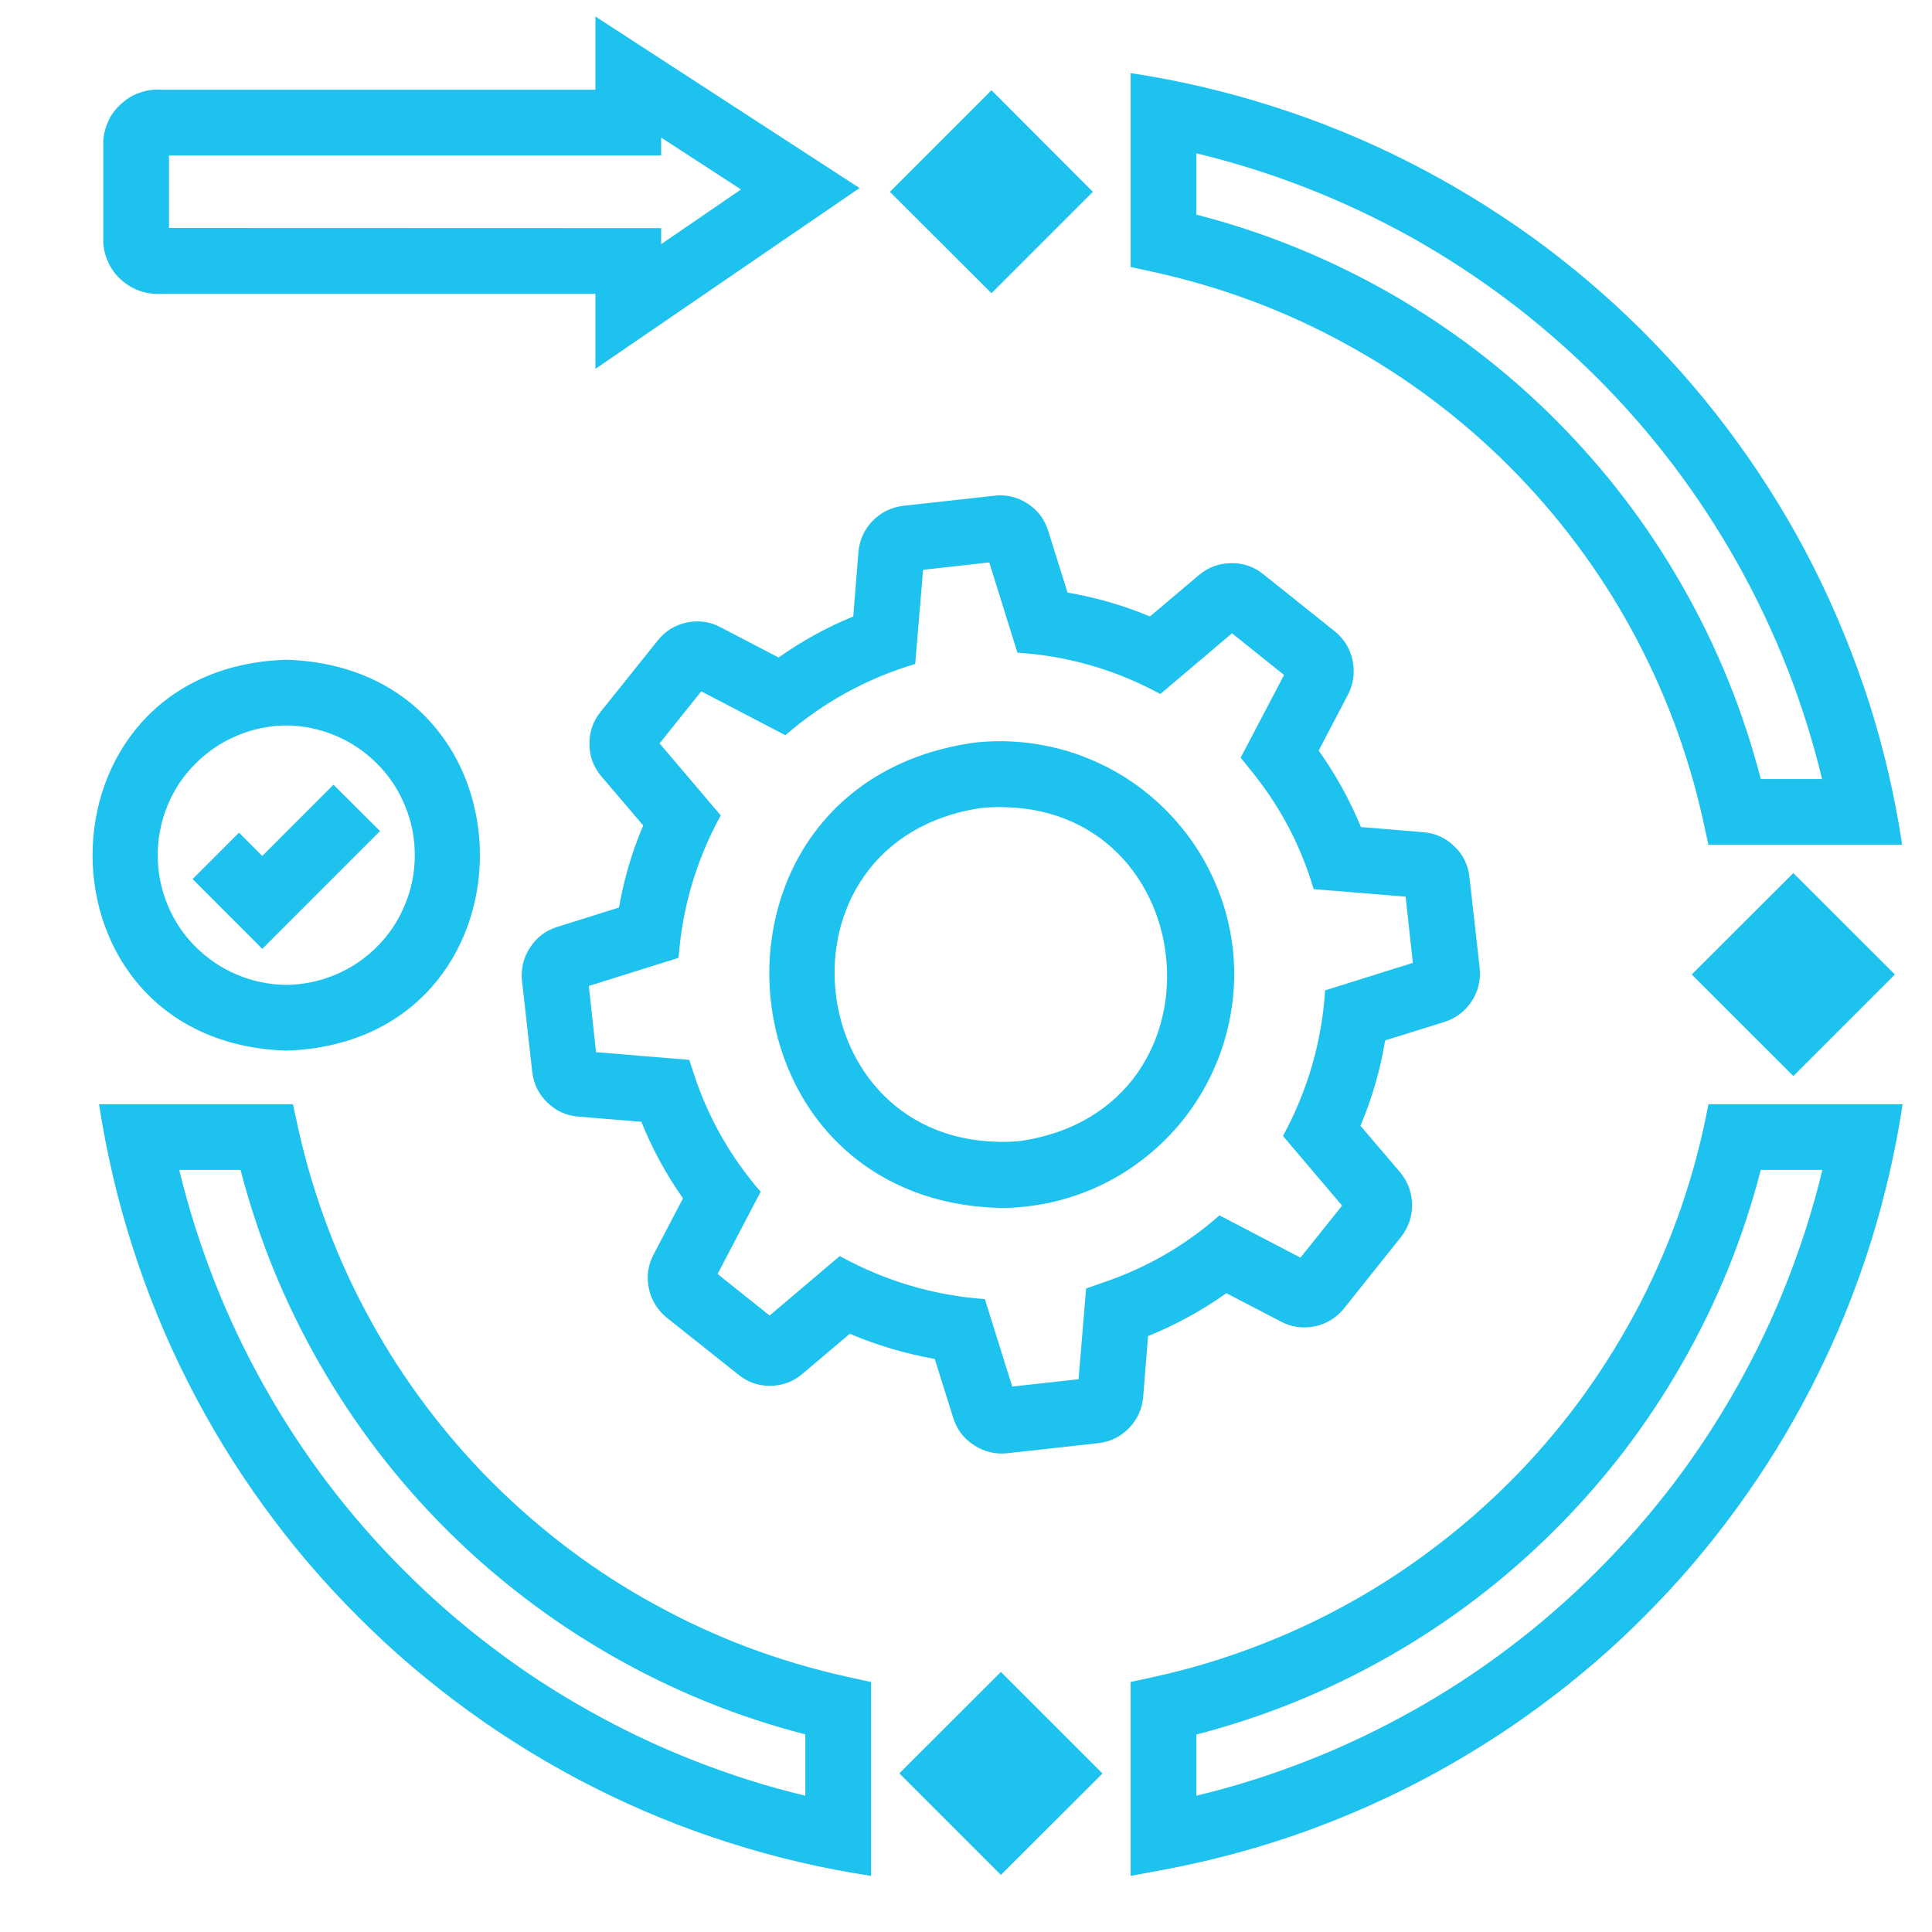
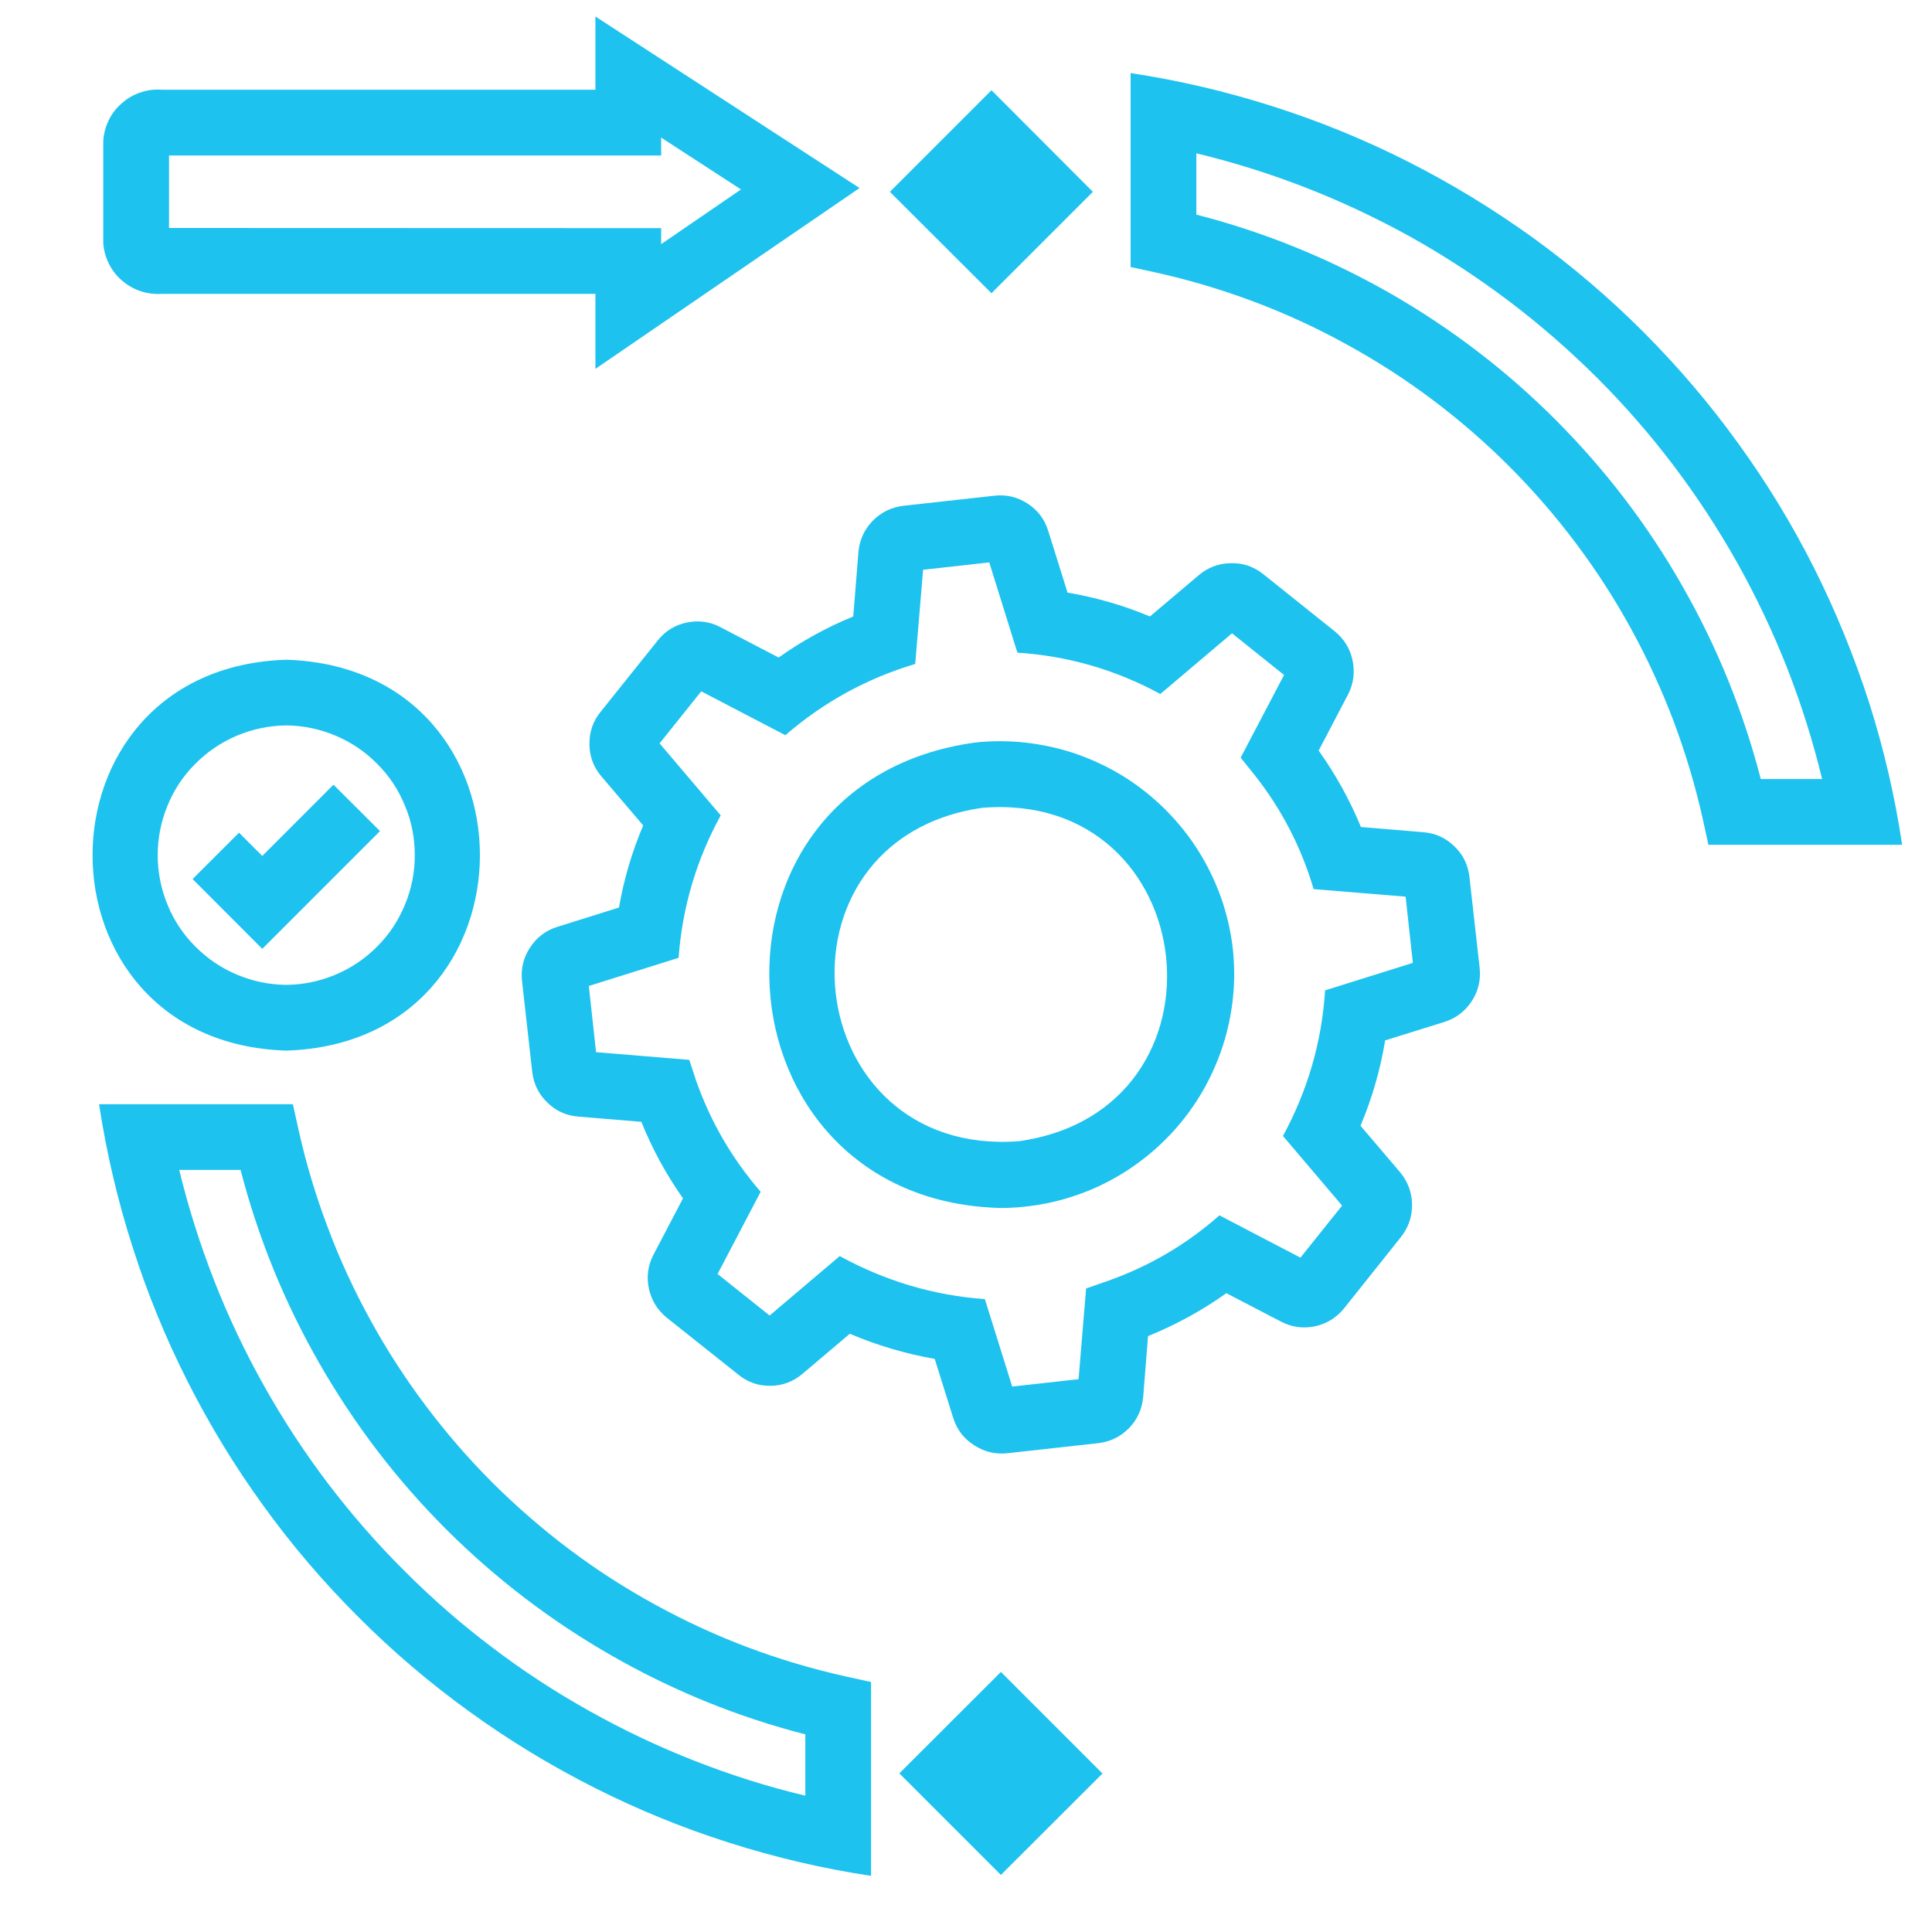
<svg xmlns="http://www.w3.org/2000/svg" width="64" zoomAndPan="magnify" viewBox="0 0 48 48" height="64" preserveAspectRatio="xMidYMid meet" version="1.0">
  <defs>
    <clipPath id="623b134e02">
      <path d="M 22 41 L 28 41 L 28 46.695 L 22 46.695 Z M 22 41 " clip-rule="nonzero" />
    </clipPath>
    <clipPath id="1081df49a5">
      <path d="M 2 27 L 22 27 L 22 46.695 L 2 46.695 Z M 2 27 " clip-rule="nonzero" />
    </clipPath>
    <clipPath id="c846bf5420">
-       <path d="M 28 27 L 47.508 27 L 47.508 46.695 L 28 46.695 Z M 28 27 " clip-rule="nonzero" />
-     </clipPath>
+       </clipPath>
    <clipPath id="446d2a90b5">
      <path d="M 28 1 L 47.508 1 L 47.508 21 L 28 21 Z M 28 1 " clip-rule="nonzero" />
    </clipPath>
    <clipPath id="21ae69f453">
      <path d="M 42 21 L 47.508 21 L 47.508 27 L 42 27 Z M 42 21 " clip-rule="nonzero" />
    </clipPath>
    <clipPath id="cd1005c999">
      <path d="M 2 0.41 L 22 0.41 L 22 10 L 2 10 Z M 2 0.41 " clip-rule="nonzero" />
    </clipPath>
  </defs>
  <g clip-path="url(#623b134e02)">
    <path fill="#1dc2ef" d="M 22.344 44.059 L 24.867 41.539 L 27.391 44.062 L 24.867 46.582 Z M 22.344 44.059 " fill-opacity="1" fill-rule="nonzero" />
  </g>
  <g clip-path="url(#1081df49a5)">
    <path fill="#1dc2ef" d="M 7.418 28.074 L 7.277 27.434 L 2.461 27.434 C 2.645 28.633 2.918 29.809 3.289 30.965 C 3.656 32.121 4.113 33.238 4.66 34.32 C 5.207 35.402 5.836 36.434 6.547 37.414 C 7.258 38.398 8.043 39.316 8.902 40.172 C 9.758 41.031 10.676 41.812 11.66 42.523 C 12.641 43.234 13.676 43.863 14.758 44.41 C 15.84 44.957 16.957 45.414 18.113 45.781 C 19.266 46.148 20.445 46.426 21.641 46.605 L 21.641 41.789 L 21 41.648 C 20.176 41.465 19.367 41.223 18.574 40.926 C 17.785 40.629 17.016 40.273 16.277 39.867 C 15.535 39.461 14.824 39.004 14.148 38.496 C 13.473 37.988 12.836 37.434 12.234 36.836 C 11.637 36.238 11.086 35.602 10.578 34.926 C 10.07 34.25 9.609 33.539 9.203 32.797 C 8.797 32.059 8.441 31.293 8.145 30.5 C 7.844 29.707 7.602 28.898 7.418 28.074 Z M 20.008 44.613 C 19.07 44.391 18.152 44.098 17.254 43.746 C 16.355 43.395 15.484 42.98 14.641 42.508 C 13.801 42.039 12.992 41.512 12.223 40.926 C 11.453 40.344 10.727 39.711 10.047 39.027 C 9.363 38.348 8.73 37.621 8.145 36.852 C 7.562 36.082 7.035 35.277 6.562 34.434 C 6.09 33.594 5.676 32.723 5.324 31.824 C 4.973 30.926 4.68 30.004 4.453 29.066 L 5.977 29.066 C 6.414 30.754 7.066 32.355 7.934 33.871 C 8.801 35.383 9.848 36.758 11.082 37.992 C 12.316 39.223 13.691 40.273 15.203 41.137 C 16.719 42.004 18.32 42.656 20.008 43.09 Z M 20.008 44.613 " fill-opacity="1" fill-rule="nonzero" />
  </g>
  <g clip-path="url(#c846bf5420)">
    <path fill="#1dc2ef" d="M 42.445 27.434 C 42.285 28.293 42.062 29.137 41.781 29.961 C 41.496 30.789 41.156 31.59 40.758 32.363 C 40.355 33.141 39.902 33.883 39.395 34.594 C 38.887 35.305 38.328 35.973 37.723 36.602 C 37.113 37.23 36.465 37.812 35.773 38.344 C 35.082 38.879 34.359 39.359 33.598 39.785 C 32.836 40.215 32.047 40.582 31.23 40.895 C 30.414 41.207 29.582 41.461 28.73 41.648 L 28.09 41.789 L 28.09 46.605 L 29.055 46.426 C 30.203 46.203 31.332 45.895 32.434 45.5 C 33.535 45.102 34.602 44.625 35.629 44.066 C 36.656 43.504 37.637 42.871 38.566 42.16 C 39.5 41.449 40.371 40.672 41.18 39.824 C 41.992 38.98 42.73 38.078 43.402 37.117 C 44.074 36.16 44.668 35.152 45.184 34.102 C 45.703 33.051 46.133 31.965 46.484 30.848 C 46.832 29.73 47.094 28.594 47.27 27.434 Z M 29.723 44.613 L 29.723 43.094 C 31.41 42.656 33.012 42.008 34.527 41.141 C 36.039 40.277 37.414 39.227 38.648 37.992 C 39.879 36.762 40.93 35.387 41.793 33.871 C 42.66 32.359 43.309 30.758 43.746 29.066 L 45.277 29.066 C 45.051 30.004 44.758 30.926 44.406 31.824 C 44.055 32.723 43.641 33.594 43.168 34.434 C 42.695 35.277 42.168 36.082 41.586 36.852 C 41 37.621 40.367 38.348 39.684 39.027 C 39.004 39.711 38.277 40.344 37.508 40.926 C 36.738 41.512 35.93 42.039 35.09 42.508 C 34.246 42.98 33.375 43.395 32.477 43.746 C 31.578 44.098 30.66 44.391 29.723 44.613 Z M 29.723 44.613 " fill-opacity="1" fill-rule="nonzero" />
  </g>
  <g clip-path="url(#446d2a90b5)">
    <path fill="#1dc2ef" d="M 42.305 20.348 L 42.445 20.988 L 47.258 20.988 C 47.078 19.789 46.805 18.613 46.438 17.457 C 46.066 16.305 45.609 15.184 45.066 14.102 C 44.52 13.02 43.891 11.988 43.18 11.008 C 42.469 10.023 41.684 9.105 40.828 8.246 C 39.973 7.391 39.051 6.605 38.07 5.895 C 37.086 5.188 36.055 4.559 34.973 4.012 C 33.891 3.465 32.773 3.008 31.617 2.641 C 30.465 2.273 29.285 1.996 28.09 1.816 L 28.09 6.633 L 28.73 6.773 C 29.555 6.957 30.363 7.199 31.156 7.496 C 31.945 7.793 32.711 8.145 33.453 8.555 C 34.195 8.961 34.906 9.418 35.582 9.926 C 36.258 10.434 36.895 10.984 37.492 11.582 C 38.09 12.18 38.645 12.82 39.152 13.496 C 39.66 14.172 40.117 14.879 40.523 15.621 C 40.93 16.363 41.281 17.129 41.582 17.922 C 41.879 18.715 42.121 19.523 42.305 20.348 Z M 29.723 3.809 C 30.66 4.035 31.578 4.324 32.477 4.676 C 33.375 5.027 34.246 5.441 35.09 5.91 C 35.93 6.383 36.734 6.91 37.504 7.492 C 38.277 8.078 39 8.711 39.684 9.391 C 40.367 10.074 41 10.801 41.582 11.57 C 42.164 12.34 42.691 13.145 43.164 13.988 C 43.637 14.832 44.047 15.699 44.402 16.598 C 44.754 17.5 45.043 18.418 45.27 19.355 L 43.746 19.355 C 43.309 17.668 42.66 16.066 41.793 14.551 C 40.93 13.035 39.879 11.664 38.648 10.43 C 37.414 9.195 36.039 8.148 34.527 7.281 C 33.012 6.418 31.41 5.766 29.723 5.332 Z M 29.723 3.809 " fill-opacity="1" fill-rule="nonzero" />
  </g>
  <g clip-path="url(#21ae69f453)">
-     <path fill="#1dc2ef" d="M 42.031 24.211 L 44.555 21.691 L 47.078 24.211 L 44.555 26.734 Z M 42.031 24.211 " fill-opacity="1" fill-rule="nonzero" />
-   </g>
+     </g>
  <path fill="#1dc2ef" d="M 22.109 4.766 L 24.633 2.242 L 27.152 4.766 L 24.633 7.285 Z M 22.109 4.766 " fill-opacity="1" fill-rule="nonzero" />
  <path fill="#1dc2ef" d="M 7.113 26.102 C 13.527 25.898 13.527 16.594 7.113 16.391 C 0.695 16.594 0.695 25.898 7.113 26.102 Z M 7.113 18.023 C 7.535 18.027 7.945 18.113 8.336 18.277 C 8.727 18.441 9.074 18.676 9.371 18.977 C 9.672 19.277 9.902 19.625 10.062 20.02 C 10.227 20.414 10.305 20.82 10.305 21.246 C 10.305 21.672 10.227 22.078 10.062 22.473 C 9.902 22.867 9.672 23.215 9.371 23.516 C 9.074 23.816 8.727 24.051 8.336 24.215 C 7.945 24.379 7.535 24.465 7.113 24.469 C 6.688 24.465 6.277 24.379 5.887 24.215 C 5.496 24.051 5.152 23.816 4.852 23.516 C 4.551 23.215 4.32 22.867 4.16 22.473 C 4 22.078 3.918 21.672 3.918 21.246 C 3.918 20.82 4 20.414 4.16 20.02 C 4.32 19.625 4.551 19.277 4.852 18.977 C 5.152 18.676 5.496 18.441 5.887 18.277 C 6.277 18.113 6.688 18.027 7.113 18.023 Z M 7.113 18.023 " fill-opacity="1" fill-rule="nonzero" />
  <path fill="#1dc2ef" d="M 9.441 20.648 L 8.285 19.496 L 6.516 21.266 L 5.938 20.688 L 4.785 21.84 L 6.516 23.574 Z M 9.441 20.648 " fill-opacity="1" fill-rule="nonzero" />
  <g clip-path="url(#cd1005c999)">
    <path fill="#1dc2ef" d="M 4.031 7.301 L 14.793 7.301 L 14.793 9.164 L 21.355 4.672 L 14.793 0.41 L 14.793 2.23 L 4.031 2.23 C 3.852 2.215 3.676 2.234 3.504 2.293 C 3.328 2.348 3.176 2.434 3.039 2.555 C 2.898 2.672 2.789 2.812 2.707 2.973 C 2.629 3.137 2.578 3.309 2.566 3.488 L 2.566 6.043 C 2.578 6.223 2.629 6.395 2.707 6.555 C 2.789 6.719 2.898 6.859 3.039 6.977 C 3.176 7.094 3.328 7.18 3.504 7.238 C 3.676 7.293 3.852 7.312 4.031 7.301 Z M 4.199 3.863 L 16.426 3.863 L 16.426 3.418 L 18.41 4.707 L 16.426 6.066 L 16.426 5.668 L 4.199 5.664 Z M 4.199 3.863 " fill-opacity="1" fill-rule="nonzero" />
  </g>
  <path fill="#1dc2ef" d="M 28.523 33.195 C 29.215 32.914 29.863 32.559 30.469 32.129 L 31.82 32.832 C 32.086 32.973 32.367 33.012 32.664 32.953 C 32.957 32.891 33.199 32.742 33.391 32.508 L 34.809 30.73 C 34.992 30.496 35.086 30.227 35.082 29.926 C 35.078 29.629 34.98 29.363 34.789 29.129 L 33.801 27.969 C 34.09 27.285 34.293 26.578 34.414 25.848 L 35.883 25.391 C 36.168 25.301 36.395 25.129 36.562 24.879 C 36.727 24.625 36.793 24.348 36.762 24.051 L 36.508 21.789 C 36.473 21.488 36.352 21.234 36.133 21.027 C 35.918 20.816 35.66 20.699 35.359 20.676 L 33.812 20.547 C 33.535 19.875 33.184 19.242 32.762 18.648 L 33.5 17.238 C 33.633 16.969 33.664 16.691 33.602 16.398 C 33.539 16.109 33.391 15.871 33.16 15.684 L 31.387 14.266 C 31.152 14.078 30.883 13.984 30.582 13.992 C 30.281 13.996 30.016 14.094 29.785 14.289 L 28.57 15.316 C 27.91 15.039 27.23 14.844 26.523 14.723 L 26.043 13.191 C 25.953 12.902 25.785 12.676 25.531 12.512 C 25.277 12.348 25.004 12.281 24.703 12.316 L 22.445 12.566 C 22.145 12.602 21.891 12.727 21.68 12.941 C 21.473 13.156 21.355 13.414 21.328 13.711 L 21.199 15.316 C 20.539 15.586 19.922 15.926 19.344 16.336 L 17.914 15.59 C 17.648 15.445 17.367 15.406 17.07 15.465 C 16.773 15.527 16.527 15.676 16.34 15.914 L 14.926 17.68 C 14.734 17.914 14.641 18.184 14.645 18.488 C 14.645 18.789 14.746 19.059 14.941 19.289 L 15.98 20.508 C 15.699 21.168 15.5 21.848 15.379 22.547 L 13.848 23.027 C 13.559 23.117 13.332 23.289 13.168 23.543 C 13.004 23.793 12.938 24.07 12.969 24.367 L 13.223 26.629 C 13.258 26.93 13.383 27.184 13.598 27.391 C 13.812 27.602 14.07 27.719 14.371 27.742 L 15.934 27.871 C 16.207 28.547 16.551 29.18 16.969 29.773 L 16.238 31.168 C 16.098 31.434 16.059 31.715 16.121 32.012 C 16.184 32.305 16.332 32.547 16.566 32.738 L 18.344 34.152 C 18.578 34.344 18.844 34.434 19.145 34.43 C 19.449 34.426 19.711 34.324 19.941 34.129 L 21.113 33.137 C 21.793 33.426 22.496 33.633 23.223 33.762 L 23.688 35.246 C 23.781 35.527 23.953 35.75 24.207 35.91 C 24.457 36.07 24.73 36.137 25.027 36.105 L 27.285 35.855 C 27.586 35.82 27.84 35.695 28.051 35.48 C 28.258 35.266 28.375 35.008 28.402 34.707 Z M 27.488 31.836 L 26.984 32.012 L 26.797 34.266 L 25.148 34.449 L 24.469 32.277 C 23.191 32.184 21.988 31.824 20.863 31.207 L 19.121 32.684 L 17.828 31.652 L 18.898 29.609 C 18.188 28.789 17.652 27.867 17.293 26.844 L 17.125 26.332 L 14.809 26.141 L 14.629 24.496 L 16.859 23.797 C 16.953 22.539 17.301 21.363 17.906 20.258 L 16.387 18.469 L 17.422 17.176 L 19.512 18.266 C 20.461 17.445 21.535 16.855 22.738 16.496 L 22.934 14.156 L 24.578 13.973 L 25.277 16.215 C 26.539 16.297 27.719 16.641 28.828 17.242 L 30.609 15.734 L 31.902 16.77 L 30.824 18.824 L 31.16 19.242 C 31.836 20.094 32.328 21.043 32.637 22.09 L 34.922 22.277 L 35.102 23.922 L 32.922 24.605 C 32.84 25.887 32.488 27.094 31.875 28.223 L 33.344 29.953 L 32.309 31.246 L 30.297 30.195 C 29.469 30.926 28.531 31.473 27.488 31.836 Z M 27.488 31.836 " fill-opacity="1" fill-rule="nonzero" />
  <path fill="#1dc2ef" d="M 30.629 23.57 C 30.586 23.191 30.504 22.824 30.391 22.461 C 30.273 22.098 30.121 21.75 29.938 21.418 C 29.754 21.086 29.539 20.773 29.293 20.484 C 29.047 20.191 28.777 19.93 28.48 19.691 C 28.184 19.453 27.867 19.246 27.527 19.07 C 27.191 18.898 26.84 18.754 26.477 18.648 C 26.109 18.543 25.738 18.473 25.359 18.438 C 24.98 18.406 24.602 18.406 24.223 18.449 C 17.008 19.441 17.625 29.836 24.863 30.012 C 25.27 30.012 25.672 29.965 26.07 29.883 C 26.469 29.797 26.855 29.668 27.227 29.504 C 27.598 29.336 27.949 29.133 28.277 28.891 C 28.605 28.652 28.906 28.379 29.18 28.074 C 29.453 27.77 29.688 27.441 29.891 27.09 C 30.094 26.734 30.258 26.363 30.383 25.977 C 30.508 25.59 30.59 25.191 30.633 24.785 C 30.676 24.379 30.672 23.977 30.629 23.57 Z M 25.324 28.352 C 19.836 28.781 18.953 20.855 24.406 20.07 C 29.891 19.625 30.781 27.57 25.324 28.352 Z M 25.324 28.352 " fill-opacity="1" fill-rule="nonzero" />
</svg>